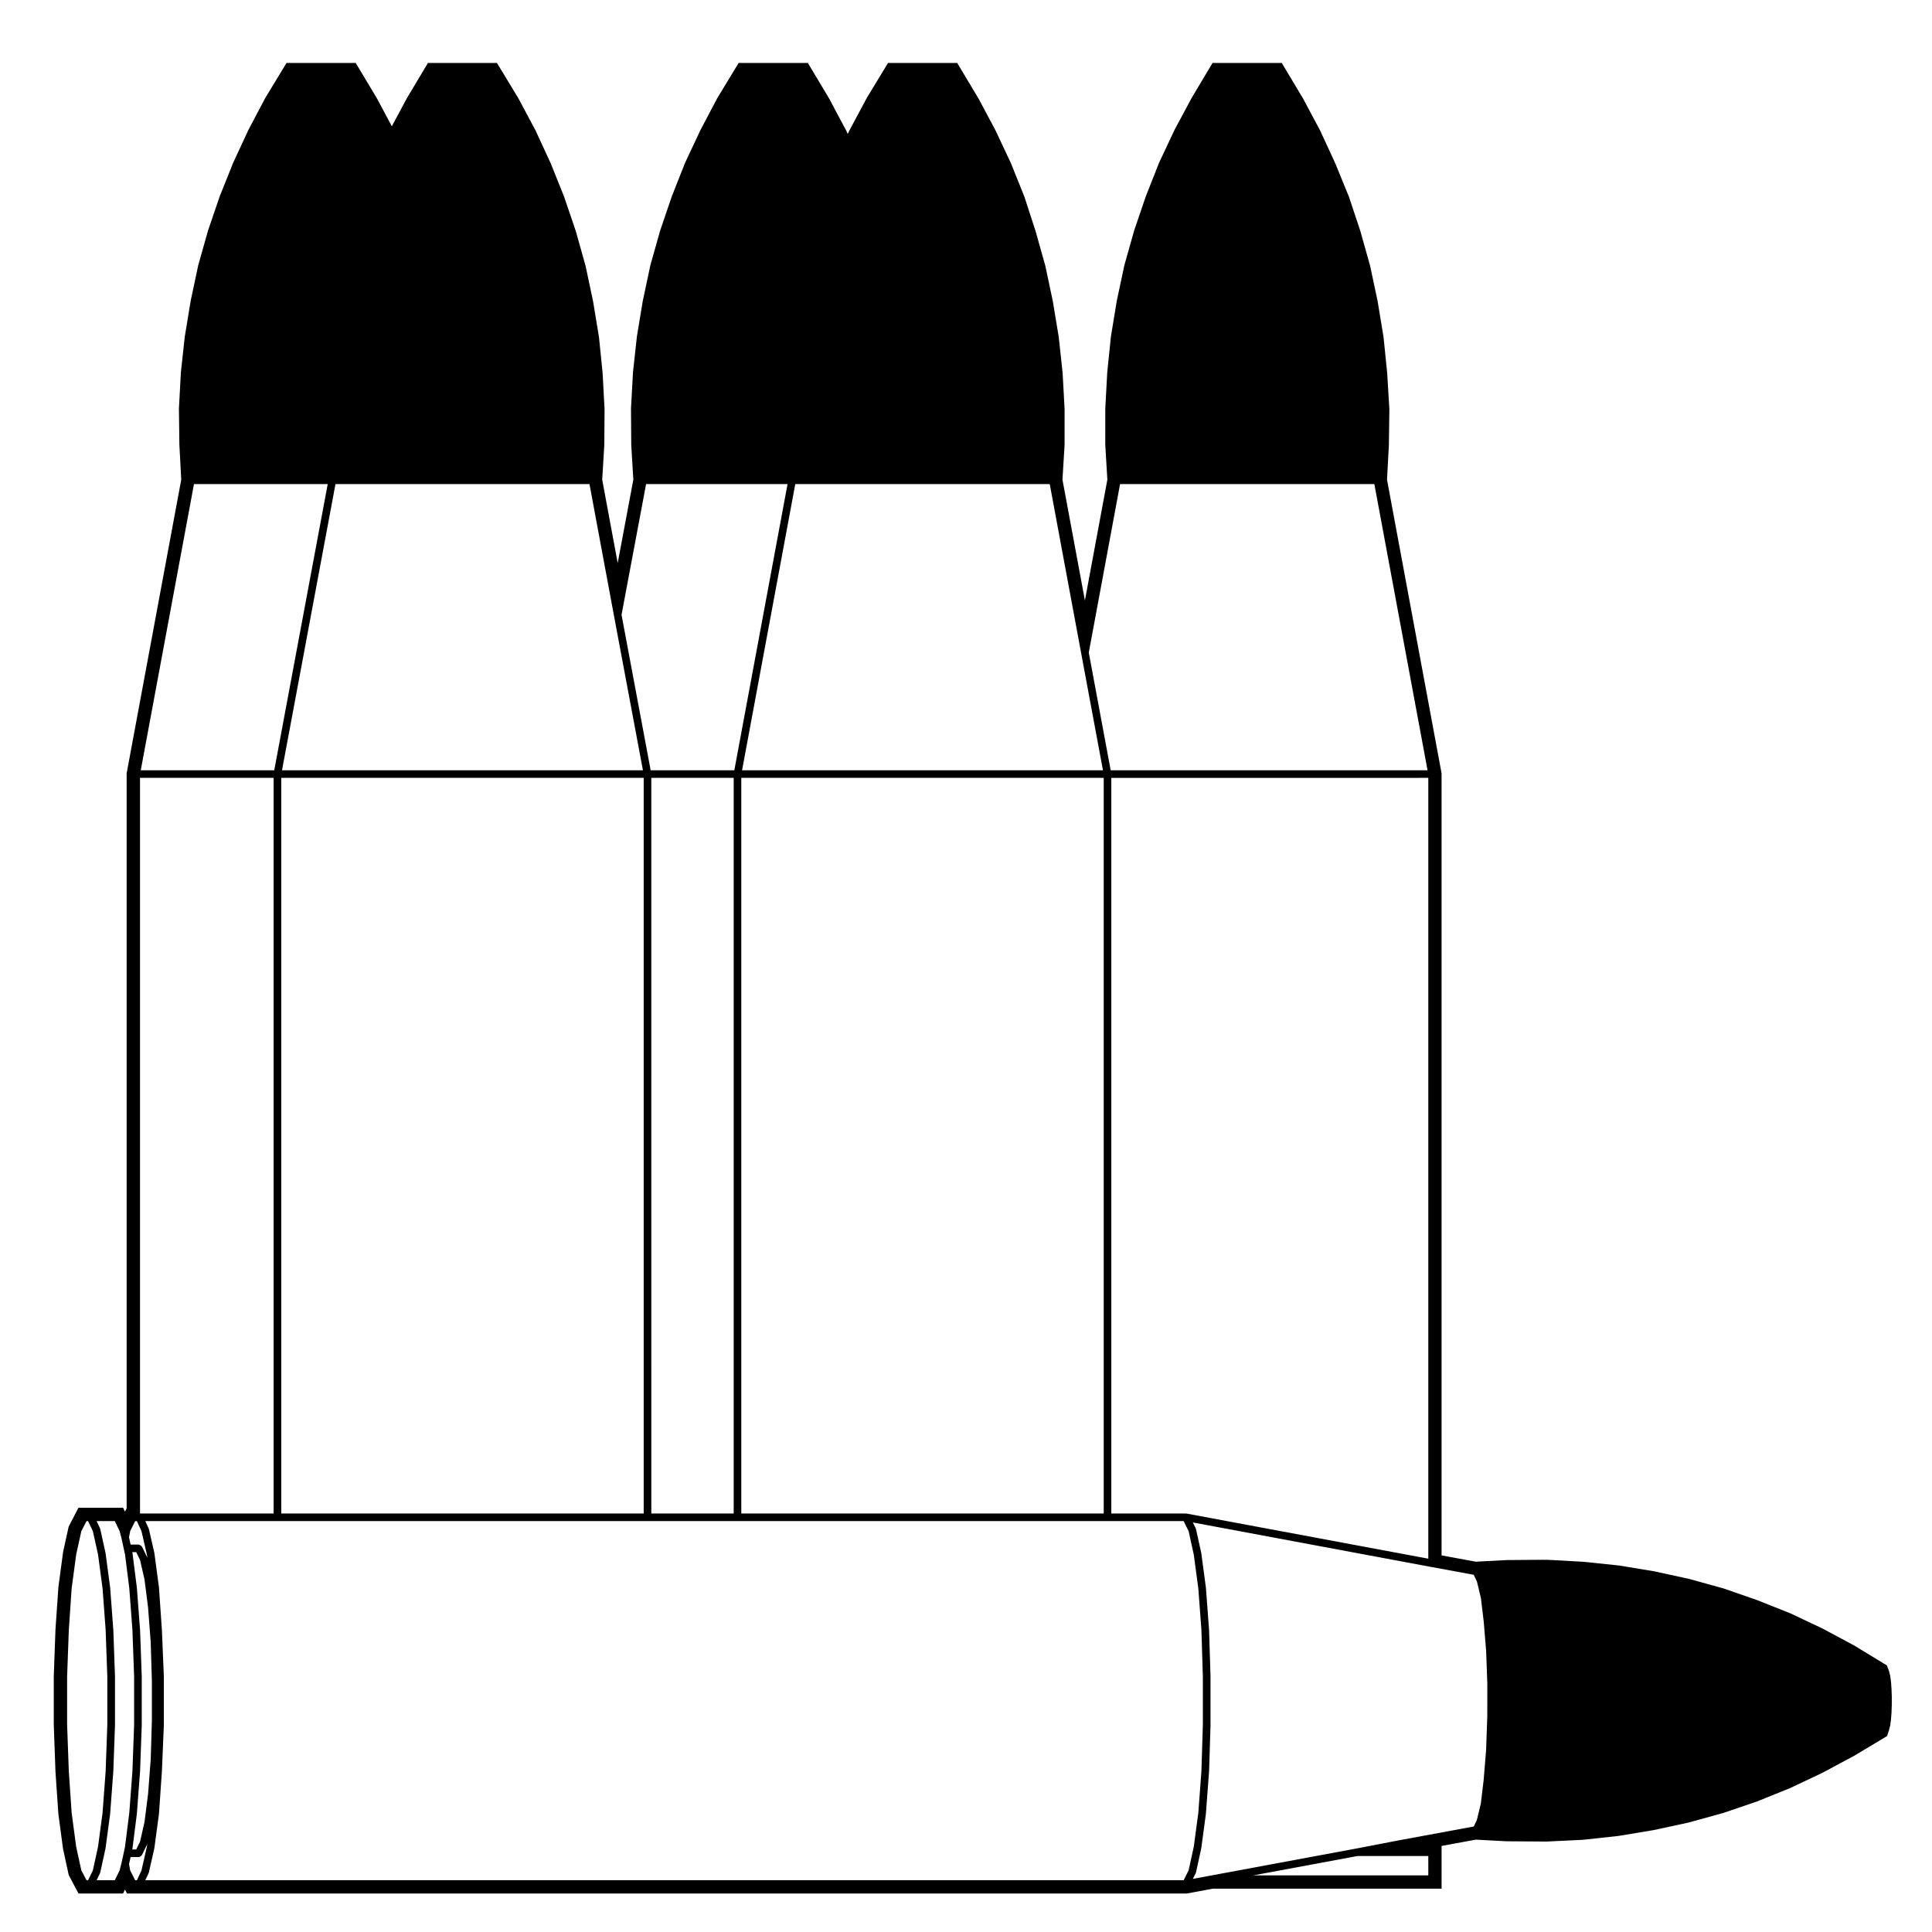
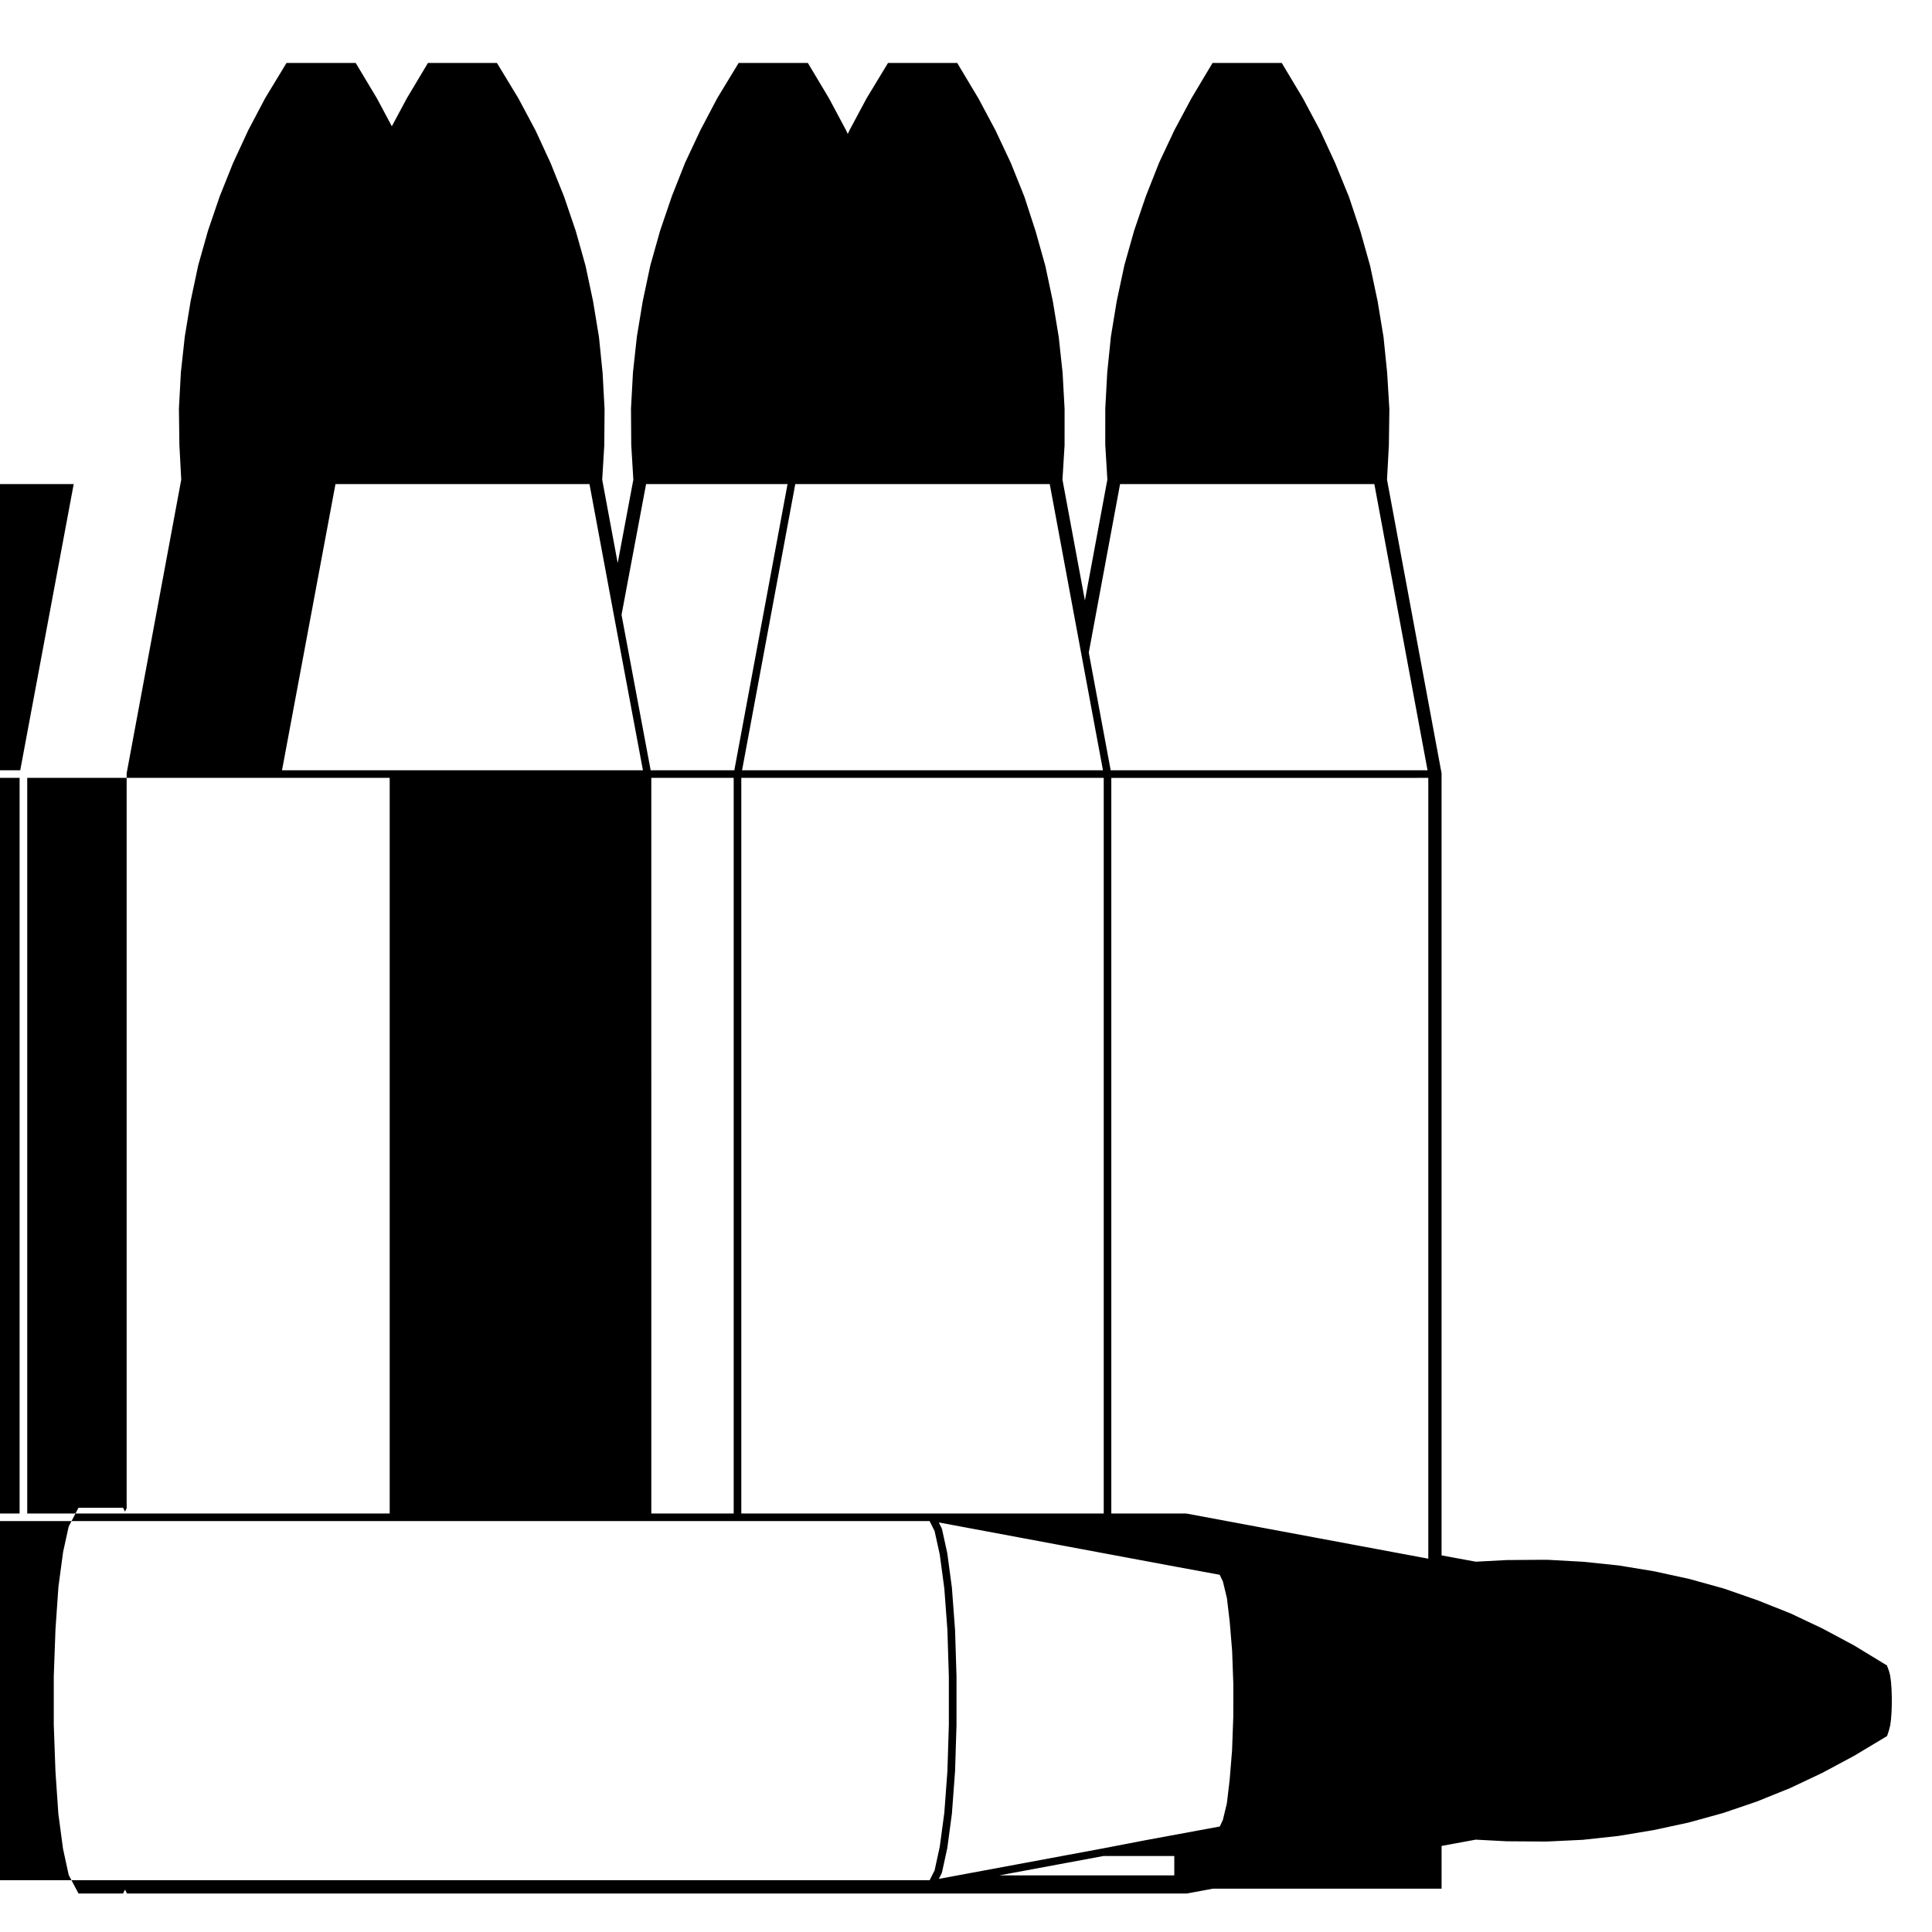
<svg xmlns="http://www.w3.org/2000/svg" fill="#000000" width="800px" height="800px" version="1.1" viewBox="144 144 512 512">
-   <path d="m645.15 589.8-0.211-1.57-0.02-0.137-0.031-0.133-0.258-1.02-0.035-0.125-0.047-0.125-0.188-0.508-0.309-0.828-0.75-0.457-7.969-4.852-8.352-4.469-8.457-4.004-8.828-3.512-8.902-3.094-9.141-2.535-9.254-2.016-9.375-1.547-9.461-0.984-9.426-0.52-1.352-0.004-9.457 0.07-8.238 0.434-9.059-1.672v-207.29l-0.047-0.227-14.41-77.562 0.492-9.133 0.133-9.539-0.586-9.633-0.961-9.473-1.559-9.465-1.996-9.422-2.59-9.219-3.031-9.105-3.633-8.891-4-8.652-4.523-8.48-4.914-8.207-0.715-1.215h-18.348l-0.734 1.223-4.84 8.102-4.523 8.453-4.074 8.66-3.508 8.883-3.102 9.105-2.59 9.184-2.016 9.465-1.551 9.426-0.973 9.523-0.52 9.562-0.004 9.574 0.555 9.273-5.949 32.016-5.949-32.016 0.559-9.125 0.004-9.594-0.523-9.578-1.027-9.508-1.559-9.445-1.996-9.422-2.59-9.215-2.953-9.078-3.566-8.891-4.082-8.68-4.516-8.465-4.914-8.207-0.727-1.227h-18.336l-0.734 1.215-4.914 8.098-4.531 8.469-0.492 1.043-0.418-0.91-4.523-8.484-4.906-8.207-0.734-1.223h-18.336l-0.734 1.215-4.918 8.098-4.473 8.484-4.066 8.652-3.512 8.883-3.102 9.105-2.59 9.184-2.012 9.465-1.559 9.422-1.039 9.508-0.523 9.578 0.066 9.594 0.555 9.254-4.144 22.094-4.106-22.094 0.551-9.125 0.074-9.574-0.52-9.594-0.961-9.492-1.559-9.465-1.996-9.422-2.594-9.219-3.098-9.117-3.559-8.863-4-8.664-4.523-8.48-4.977-8.219-0.742-1.207h-18.273l-0.734 1.223-4.84 8.102-4 7.461-3.926-7.356-4.914-8.207-0.738-1.223h-18.332l-0.734 1.215-4.914 8.098-4.473 8.484-4.016 8.66-3.551 8.855-3.113 9.113-2.594 9.184-2.012 9.473-1.551 9.426-1.039 9.508-0.516 9.578 0.121 9.609 0.492 9.234-14.418 77.555-0.047 0.227v194.81l-0.449 0.898-0.492-1.027h-11.836l-0.707 1.359-1.723 3.316-0.152 0.297-0.074 0.316-1.402 6.375-1.246 9.27-0.781 11.254-0.453 12.453v12.906l0.449 12.395 0.766 11.18 1.23 9.219 1.441 6.641 0.074 0.332 0.156 0.309 1.723 3.254 0.715 1.34h11.812l0.508-1.031 0.523 1.031h280.87l0.227-0.039 6.656-1.234h60.633v-11.328l9.059-1.668 8.121 0.43 9.551 0.066h1.223l9.43-0.449 9.461-1.027 9.387-1.559 9.238-1.996 9.129-2.519 8.934-3.043 8.812-3.559 8.484-4.012 8.34-4.457 8.082-4.84 0.805-0.488 0.297-0.898 0.188-0.57 0.309-1.188 0.035-0.133 0.016-0.137 0.191-1.406 0.141-1.879 0.074-2.066v-2.137l-0.07-1.996zm-204.32-317.51h67.387l14.098 75.84h-83.973l-5.805-31.191zm81.684 77.855v206.92l-64.035-11.949c-0.035-0.012-0.059 0.02-0.102 0.02-0.035-0.004-0.055-0.039-0.09-0.039h-19.781v-194.95zm-100.32-77.855 8.328 44.828 5.773 31.008-95.641 0.004 14.102-75.84zm14.305 77.855v194.95l-96.047-0.004v-194.95zm-121.28-77.855h37.488l-14.102 75.84h-22.172l-7.719-41.195zm23.215 77.855v194.95h-21.828l-0.004-194.95zm-38.215-77.855 6.481 34.824 7.684 41.016h-95.648l14.168-75.84zm14.367 77.855v194.95l-96.055-0.004v-194.95zm-119.18-77.855h35.441l-14.168 75.84h-35.375zm-14.301 77.855h35.406v194.95l-35.406-0.004zm-2.602 199.6 1.316-2.629h0.457l1.211 2.625 1.441 6.258 0.109 0.828c-0.012-0.035-0.051-0.051-0.059-0.082-0.016-0.039 0.012-0.082-0.012-0.117l-1.34-2.742c-0.023-0.055-0.098-0.066-0.125-0.109-0.082-0.105-0.16-0.176-0.281-0.246-0.105-0.07-0.203-0.117-0.328-0.137-0.066-0.012-0.105-0.07-0.168-0.07h-2.117l-0.418-1.941zm5.746 39.688v10.586l-0.312 10.27v0.004l-0.695 9.105-0.945 7.438-1.184 5.219-1.008 2.066h-1.059l0.066-0.312c0.004-0.012-0.012-0.023-0.012-0.039 0.004-0.02 0.023-0.023 0.023-0.039l1.145-9.059c0-0.012-0.012-0.016-0.004-0.023 0-0.012 0.012-0.016 0.012-0.023l0.832-11.094c0-0.012-0.004-0.012-0.004-0.02 0-0.012 0.012-0.012 0.012-0.02l0.449-12.309c0-0.004-0.004-0.012-0.004-0.02 0-0.004 0.004-0.012 0.004-0.016v-12.816c0-0.004-0.004-0.012-0.004-0.016 0-0.004 0.004-0.016 0.004-0.02l-0.449-12.375c0-0.012-0.012-0.012-0.012-0.02 0-0.012 0.004-0.012 0.004-0.02l-0.832-11.09c0-0.012-0.012-0.016-0.012-0.023-0.004-0.004 0.004-0.016 0.004-0.023l-1.148-9.074c0-0.02-0.02-0.031-0.023-0.051 0-0.016 0.016-0.031 0.012-0.051l-0.055-0.238h1.047l1.008 2.062 1.184 5.164 0.945 7.426 0.695 9.109v0.004zm-16.906 52.84h-0.418l-1.371-2.602-1.367-6.254-1.203-9.012-0.75-11.004v-0.012l-0.449-12.297v-12.742l0.449-12.367v-0.012l0.75-11 1.203-9.008 1.367-6.195 1.379-2.656h0.402l1.27 2.644 1.371 6.207 1.203 9.004 0.816 11.004v0.012l0.441 12.367v12.742l-0.441 12.297v0.012l-0.816 11.004-1.203 9.012-1.371 6.266zm9.785-8.844-0.312 1.465-0.625 2.832c-0.004 0.004-0.004 0.004-0.004 0.012l-0.492 1.949-1.27 2.586h-4.832l0.887-1.805c0.02-0.035-0.004-0.074 0.012-0.105 0.016-0.051 0.059-0.07 0.07-0.117l1.406-6.434c0.004-0.02-0.012-0.031-0.012-0.039 0.004-0.02 0.023-0.031 0.023-0.047l1.211-9.059c0-0.012-0.012-0.02-0.012-0.031 0.004-0.012 0.016-0.016 0.016-0.031l0.828-11.094c0-0.004-0.004-0.012-0.004-0.016 0-0.012 0.012-0.016 0.012-0.02l0.441-12.309c0-0.004-0.004-0.012-0.004-0.02 0-0.004 0.004-0.012 0.004-0.016v-12.816c0-0.004-0.004-0.012-0.004-0.016 0-0.004 0.004-0.016 0.004-0.02l-0.441-12.375c0-0.004-0.012-0.012-0.012-0.02 0-0.004 0.004-0.012 0.004-0.016l-0.828-11.094c0-0.012-0.016-0.016-0.016-0.023 0-0.012 0.012-0.02 0.012-0.035l-1.211-9.055c0-0.016-0.02-0.02-0.023-0.039 0-0.016 0.016-0.031 0.012-0.047l-1.406-6.379c-0.012-0.047-0.055-0.059-0.07-0.102-0.012-0.039 0.016-0.086-0.004-0.121l-0.902-1.867h4.836l1.281 2.664 0.488 1.855 0.629 2.906v0.004 0.004l0.316 1.43 1.129 8.969 0.828 11.023v0.012l0.449 12.367v12.742l-0.449 12.297v0.012l-0.828 11.023zm3.16 8.844h-0.473l-1.309-2.574-0.312-1.691 0.414-1.879h2.125c0.238 0 0.449-0.105 0.629-0.266 0.055-0.039 0.086-0.086 0.125-0.137 0.047-0.059 0.109-0.098 0.145-0.168l1.34-2.734c0.016-0.039-0.004-0.074 0.004-0.105 0.016-0.031 0.047-0.051 0.051-0.082l-0.102 0.754-1.438 6.316zm277.39 0h-275.17l0.855-1.812c0.016-0.035-0.004-0.07 0.004-0.102 0.016-0.039 0.059-0.066 0.07-0.105l1.465-6.434c0.004-0.02-0.012-0.035-0.012-0.051 0.004-0.02 0.02-0.031 0.023-0.047l1.215-9.059c0-0.012-0.012-0.02-0.012-0.031 0-0.016 0.016-0.02 0.016-0.031l0.762-11.098c0-0.004-0.004-0.004-0.004-0.012 0-0.012 0.012-0.012 0.012-0.02l0.516-12.297c0-0.012-0.012-0.016-0.012-0.023 0-0.004 0.012-0.016 0.012-0.02v-12.816c0-0.004-0.012-0.012-0.012-0.02 0-0.004 0.012-0.012 0.012-0.02l-0.516-12.367c0-0.012-0.012-0.012-0.012-0.02 0-0.004 0.004-0.004 0.004-0.012l-0.762-11.09c0-0.016-0.016-0.02-0.016-0.031 0-0.016 0.012-0.023 0.012-0.039l-1.207-9.059c-0.004-0.02-0.02-0.023-0.023-0.039 0-0.02 0.016-0.035 0.012-0.055l-1.465-6.379c-0.012-0.039-0.051-0.055-0.066-0.098-0.02-0.023 0.008-0.059-0.008-0.094l-0.871-1.883h275.17l1.32 2.641 1.367 6.211 1.211 9.008 0.816 11 0.383 12.375v12.746l-0.383 12.309-0.816 11.004-1.211 9.012-1.367 6.266zm64.836-1.277h-46.387l27.594-5.129h18.793zm-8.312-7.144h0.023zm23.934-34.672-0.312 8.676-0.637 7.801-0.746 6.273-1.055 4.375-0.82 1.738-19.512 3.602h-0.004c0 0.004-0.004 0-0.004 0l-11.594 2.231-38.457 7.144-4.883 0.902 0.734-1.43c0.02-0.039-0.004-0.082 0.012-0.117 0.02-0.051 0.07-0.082 0.082-0.125l1.402-6.434c0.004-0.02-0.012-0.031-0.004-0.039 0-0.02 0.02-0.031 0.02-0.047l1.215-9.059c0-0.012-0.012-0.02-0.012-0.031 0.004-0.012 0.016-0.016 0.016-0.031l0.828-11.094c0-0.004-0.004-0.012-0.004-0.016 0-0.012 0.012-0.02 0.012-0.031l0.383-12.297c0-0.012-0.004-0.012-0.004-0.02 0-0.004 0.004-0.012 0.004-0.016v-12.816l-0.004-0.012c0-0.012 0.004-0.012 0.004-0.02l-0.383-12.367c0-0.012-0.012-0.02-0.012-0.031 0-0.004 0.004-0.012 0.004-0.016l-0.828-11.094c0-0.012-0.016-0.016-0.016-0.023 0-0.012 0.012-0.02 0.012-0.035l-1.215-9.055c0-0.016-0.02-0.02-0.023-0.039 0-0.016 0.016-0.031 0.012-0.047l-1.402-6.379c-0.012-0.047-0.059-0.066-0.074-0.105-0.016-0.039 0.012-0.086-0.012-0.121l-0.75-1.508 63.238 11.809h0.012l11.191 2.062 0.852 1.805 1.055 4.379 0.746 6.273v0.004l0.637 7.723v0.004l0.312 8.676-0.008 8.977z" />
+   <path d="m645.15 589.8-0.211-1.57-0.02-0.137-0.031-0.133-0.258-1.02-0.035-0.125-0.047-0.125-0.188-0.508-0.309-0.828-0.75-0.457-7.969-4.852-8.352-4.469-8.457-4.004-8.828-3.512-8.902-3.094-9.141-2.535-9.254-2.016-9.375-1.547-9.461-0.984-9.426-0.52-1.352-0.004-9.457 0.07-8.238 0.434-9.059-1.672v-207.29l-0.047-0.227-14.41-77.562 0.492-9.133 0.133-9.539-0.586-9.633-0.961-9.473-1.559-9.465-1.996-9.422-2.59-9.219-3.031-9.105-3.633-8.891-4-8.652-4.523-8.48-4.914-8.207-0.715-1.215h-18.348l-0.734 1.223-4.84 8.102-4.523 8.453-4.074 8.66-3.508 8.883-3.102 9.105-2.59 9.184-2.016 9.465-1.551 9.426-0.973 9.523-0.52 9.562-0.004 9.574 0.555 9.273-5.949 32.016-5.949-32.016 0.559-9.125 0.004-9.594-0.523-9.578-1.027-9.508-1.559-9.445-1.996-9.422-2.59-9.215-2.953-9.078-3.566-8.891-4.082-8.68-4.516-8.465-4.914-8.207-0.727-1.227h-18.336l-0.734 1.215-4.914 8.098-4.531 8.469-0.492 1.043-0.418-0.91-4.523-8.484-4.906-8.207-0.734-1.223h-18.336l-0.734 1.215-4.918 8.098-4.473 8.484-4.066 8.652-3.512 8.883-3.102 9.105-2.59 9.184-2.012 9.465-1.559 9.422-1.039 9.508-0.523 9.578 0.066 9.594 0.555 9.254-4.144 22.094-4.106-22.094 0.551-9.125 0.074-9.574-0.52-9.594-0.961-9.492-1.559-9.465-1.996-9.422-2.594-9.219-3.098-9.117-3.559-8.863-4-8.664-4.523-8.48-4.977-8.219-0.742-1.207h-18.273l-0.734 1.223-4.84 8.102-4 7.461-3.926-7.356-4.914-8.207-0.738-1.223h-18.332l-0.734 1.215-4.914 8.098-4.473 8.484-4.016 8.66-3.551 8.855-3.113 9.113-2.594 9.184-2.012 9.473-1.551 9.426-1.039 9.508-0.516 9.578 0.121 9.609 0.492 9.234-14.418 77.555-0.047 0.227v194.81l-0.449 0.898-0.492-1.027h-11.836l-0.707 1.359-1.723 3.316-0.152 0.297-0.074 0.316-1.402 6.375-1.246 9.27-0.781 11.254-0.453 12.453v12.906l0.449 12.395 0.766 11.18 1.23 9.219 1.441 6.641 0.074 0.332 0.156 0.309 1.723 3.254 0.715 1.34h11.812l0.508-1.031 0.523 1.031h280.87l0.227-0.039 6.656-1.234h60.633v-11.328l9.059-1.668 8.121 0.43 9.551 0.066h1.223l9.43-0.449 9.461-1.027 9.387-1.559 9.238-1.996 9.129-2.519 8.934-3.043 8.812-3.559 8.484-4.012 8.34-4.457 8.082-4.84 0.805-0.488 0.297-0.898 0.188-0.57 0.309-1.188 0.035-0.133 0.016-0.137 0.191-1.406 0.141-1.879 0.074-2.066v-2.137l-0.07-1.996zm-204.32-317.51h67.387l14.098 75.84h-83.973l-5.805-31.191zm81.684 77.855v206.92l-64.035-11.949c-0.035-0.012-0.059 0.02-0.102 0.02-0.035-0.004-0.055-0.039-0.09-0.039h-19.781v-194.95zm-100.32-77.855 8.328 44.828 5.773 31.008-95.641 0.004 14.102-75.84zm14.305 77.855v194.95l-96.047-0.004v-194.95zm-121.28-77.855h37.488l-14.102 75.84h-22.172l-7.719-41.195zm23.215 77.855v194.95h-21.828l-0.004-194.95zm-38.215-77.855 6.481 34.824 7.684 41.016h-95.648l14.168-75.84m14.367 77.855v194.95l-96.055-0.004v-194.95zm-119.18-77.855h35.441l-14.168 75.84h-35.375zm-14.301 77.855h35.406v194.95l-35.406-0.004zm-2.602 199.6 1.316-2.629h0.457l1.211 2.625 1.441 6.258 0.109 0.828c-0.012-0.035-0.051-0.051-0.059-0.082-0.016-0.039 0.012-0.082-0.012-0.117l-1.34-2.742c-0.023-0.055-0.098-0.066-0.125-0.109-0.082-0.105-0.16-0.176-0.281-0.246-0.105-0.07-0.203-0.117-0.328-0.137-0.066-0.012-0.105-0.07-0.168-0.07h-2.117l-0.418-1.941zm5.746 39.688v10.586l-0.312 10.27v0.004l-0.695 9.105-0.945 7.438-1.184 5.219-1.008 2.066h-1.059l0.066-0.312c0.004-0.012-0.012-0.023-0.012-0.039 0.004-0.02 0.023-0.023 0.023-0.039l1.145-9.059c0-0.012-0.012-0.016-0.004-0.023 0-0.012 0.012-0.016 0.012-0.023l0.832-11.094c0-0.012-0.004-0.012-0.004-0.02 0-0.012 0.012-0.012 0.012-0.02l0.449-12.309c0-0.004-0.004-0.012-0.004-0.02 0-0.004 0.004-0.012 0.004-0.016v-12.816c0-0.004-0.004-0.012-0.004-0.016 0-0.004 0.004-0.016 0.004-0.02l-0.449-12.375c0-0.012-0.012-0.012-0.012-0.02 0-0.012 0.004-0.012 0.004-0.02l-0.832-11.09c0-0.012-0.012-0.016-0.012-0.023-0.004-0.004 0.004-0.016 0.004-0.023l-1.148-9.074c0-0.02-0.02-0.031-0.023-0.051 0-0.016 0.016-0.031 0.012-0.051l-0.055-0.238h1.047l1.008 2.062 1.184 5.164 0.945 7.426 0.695 9.109v0.004zm-16.906 52.84h-0.418l-1.371-2.602-1.367-6.254-1.203-9.012-0.75-11.004v-0.012l-0.449-12.297v-12.742l0.449-12.367v-0.012l0.75-11 1.203-9.008 1.367-6.195 1.379-2.656h0.402l1.27 2.644 1.371 6.207 1.203 9.004 0.816 11.004v0.012l0.441 12.367v12.742l-0.441 12.297v0.012l-0.816 11.004-1.203 9.012-1.371 6.266zm9.785-8.844-0.312 1.465-0.625 2.832c-0.004 0.004-0.004 0.004-0.004 0.012l-0.492 1.949-1.27 2.586h-4.832l0.887-1.805c0.02-0.035-0.004-0.074 0.012-0.105 0.016-0.051 0.059-0.07 0.07-0.117l1.406-6.434c0.004-0.02-0.012-0.031-0.012-0.039 0.004-0.02 0.023-0.031 0.023-0.047l1.211-9.059c0-0.012-0.012-0.02-0.012-0.031 0.004-0.012 0.016-0.016 0.016-0.031l0.828-11.094c0-0.004-0.004-0.012-0.004-0.016 0-0.012 0.012-0.016 0.012-0.02l0.441-12.309c0-0.004-0.004-0.012-0.004-0.02 0-0.004 0.004-0.012 0.004-0.016v-12.816c0-0.004-0.004-0.012-0.004-0.016 0-0.004 0.004-0.016 0.004-0.02l-0.441-12.375c0-0.004-0.012-0.012-0.012-0.02 0-0.004 0.004-0.012 0.004-0.016l-0.828-11.094c0-0.012-0.016-0.016-0.016-0.023 0-0.012 0.012-0.02 0.012-0.035l-1.211-9.055c0-0.016-0.02-0.02-0.023-0.039 0-0.016 0.016-0.031 0.012-0.047l-1.406-6.379c-0.012-0.047-0.055-0.059-0.07-0.102-0.012-0.039 0.016-0.086-0.004-0.121l-0.902-1.867h4.836l1.281 2.664 0.488 1.855 0.629 2.906v0.004 0.004l0.316 1.43 1.129 8.969 0.828 11.023v0.012l0.449 12.367v12.742l-0.449 12.297v0.012l-0.828 11.023zm3.16 8.844h-0.473l-1.309-2.574-0.312-1.691 0.414-1.879h2.125c0.238 0 0.449-0.105 0.629-0.266 0.055-0.039 0.086-0.086 0.125-0.137 0.047-0.059 0.109-0.098 0.145-0.168l1.34-2.734c0.016-0.039-0.004-0.074 0.004-0.105 0.016-0.031 0.047-0.051 0.051-0.082l-0.102 0.754-1.438 6.316zm277.39 0h-275.17l0.855-1.812c0.016-0.035-0.004-0.07 0.004-0.102 0.016-0.039 0.059-0.066 0.07-0.105l1.465-6.434c0.004-0.02-0.012-0.035-0.012-0.051 0.004-0.02 0.02-0.031 0.023-0.047l1.215-9.059c0-0.012-0.012-0.02-0.012-0.031 0-0.016 0.016-0.02 0.016-0.031l0.762-11.098c0-0.004-0.004-0.004-0.004-0.012 0-0.012 0.012-0.012 0.012-0.02l0.516-12.297c0-0.012-0.012-0.016-0.012-0.023 0-0.004 0.012-0.016 0.012-0.02v-12.816c0-0.004-0.012-0.012-0.012-0.02 0-0.004 0.012-0.012 0.012-0.02l-0.516-12.367c0-0.012-0.012-0.012-0.012-0.02 0-0.004 0.004-0.004 0.004-0.012l-0.762-11.09c0-0.016-0.016-0.02-0.016-0.031 0-0.016 0.012-0.023 0.012-0.039l-1.207-9.059c-0.004-0.02-0.02-0.023-0.023-0.039 0-0.02 0.016-0.035 0.012-0.055l-1.465-6.379c-0.012-0.039-0.051-0.055-0.066-0.098-0.02-0.023 0.008-0.059-0.008-0.094l-0.871-1.883h275.17l1.32 2.641 1.367 6.211 1.211 9.008 0.816 11 0.383 12.375v12.746l-0.383 12.309-0.816 11.004-1.211 9.012-1.367 6.266zm64.836-1.277h-46.387l27.594-5.129h18.793zm-8.312-7.144h0.023zm23.934-34.672-0.312 8.676-0.637 7.801-0.746 6.273-1.055 4.375-0.82 1.738-19.512 3.602h-0.004c0 0.004-0.004 0-0.004 0l-11.594 2.231-38.457 7.144-4.883 0.902 0.734-1.43c0.02-0.039-0.004-0.082 0.012-0.117 0.02-0.051 0.07-0.082 0.082-0.125l1.402-6.434c0.004-0.02-0.012-0.031-0.004-0.039 0-0.02 0.02-0.031 0.02-0.047l1.215-9.059c0-0.012-0.012-0.02-0.012-0.031 0.004-0.012 0.016-0.016 0.016-0.031l0.828-11.094c0-0.004-0.004-0.012-0.004-0.016 0-0.012 0.012-0.02 0.012-0.031l0.383-12.297c0-0.012-0.004-0.012-0.004-0.02 0-0.004 0.004-0.012 0.004-0.016v-12.816l-0.004-0.012c0-0.012 0.004-0.012 0.004-0.02l-0.383-12.367c0-0.012-0.012-0.02-0.012-0.031 0-0.004 0.004-0.012 0.004-0.016l-0.828-11.094c0-0.012-0.016-0.016-0.016-0.023 0-0.012 0.012-0.02 0.012-0.035l-1.215-9.055c0-0.016-0.02-0.02-0.023-0.039 0-0.016 0.016-0.031 0.012-0.047l-1.402-6.379c-0.012-0.047-0.059-0.066-0.074-0.105-0.016-0.039 0.012-0.086-0.012-0.121l-0.75-1.508 63.238 11.809h0.012l11.191 2.062 0.852 1.805 1.055 4.379 0.746 6.273v0.004l0.637 7.723v0.004l0.312 8.676-0.008 8.977z" />
</svg>